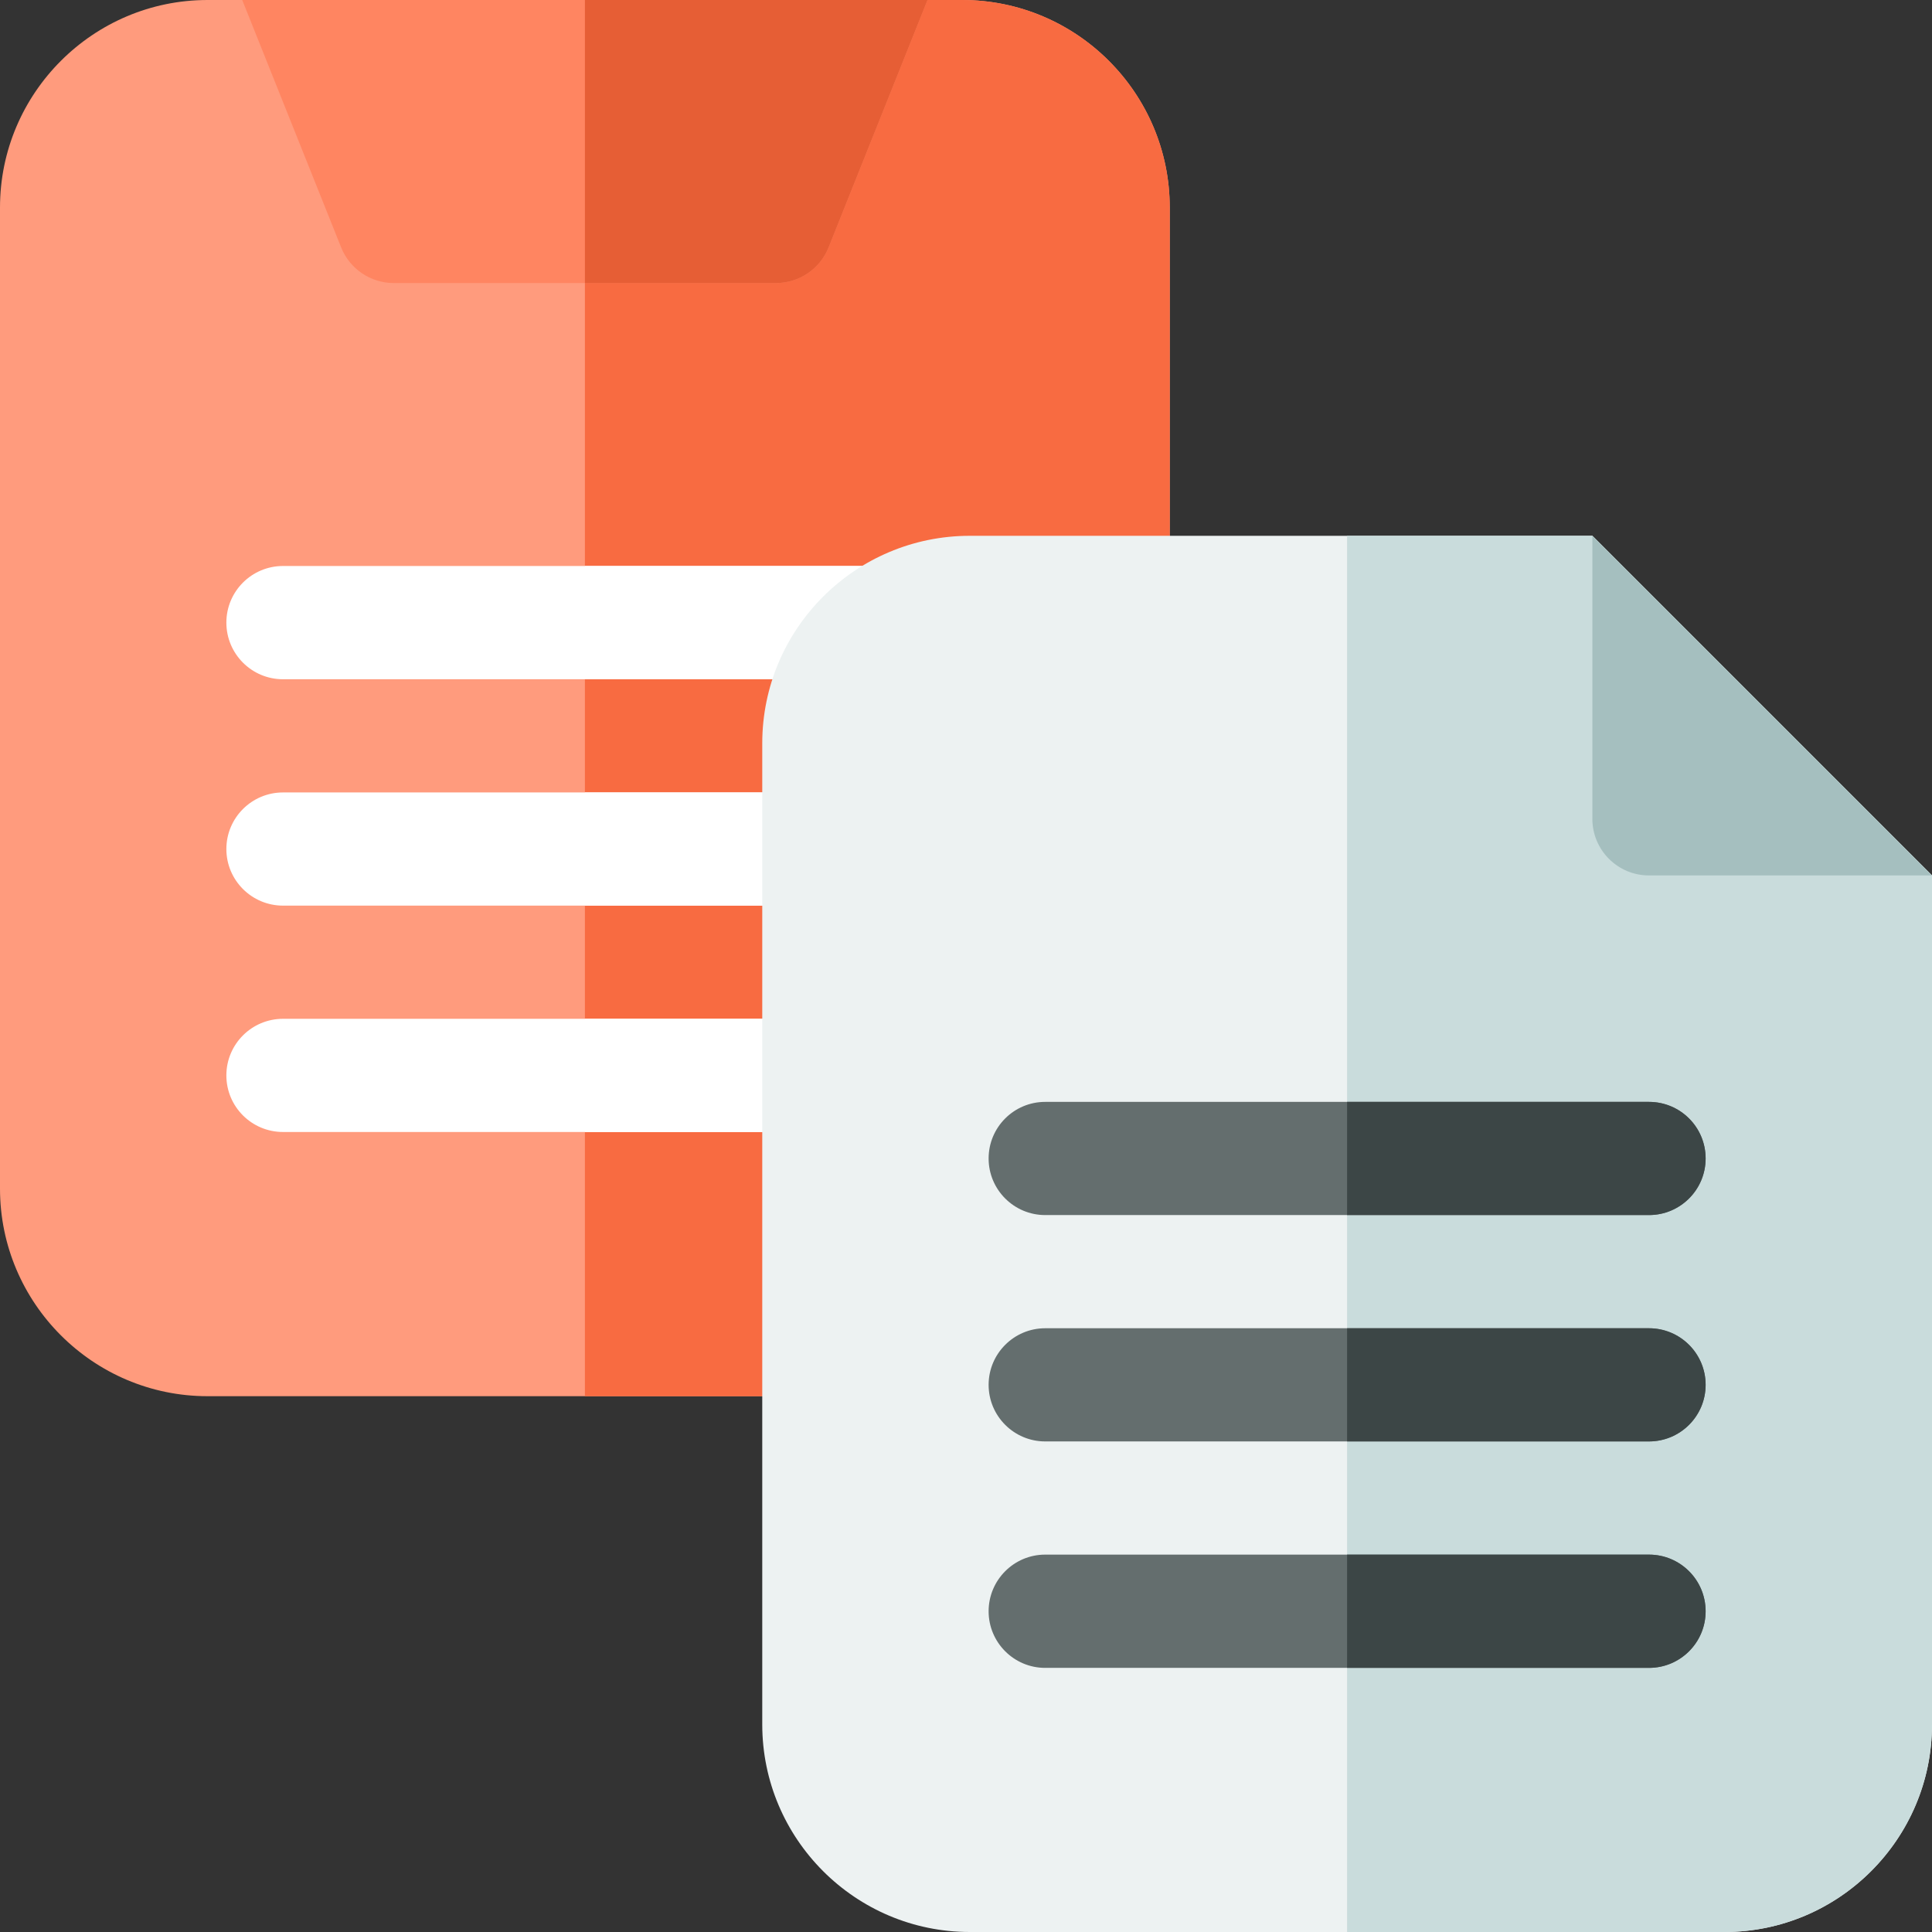
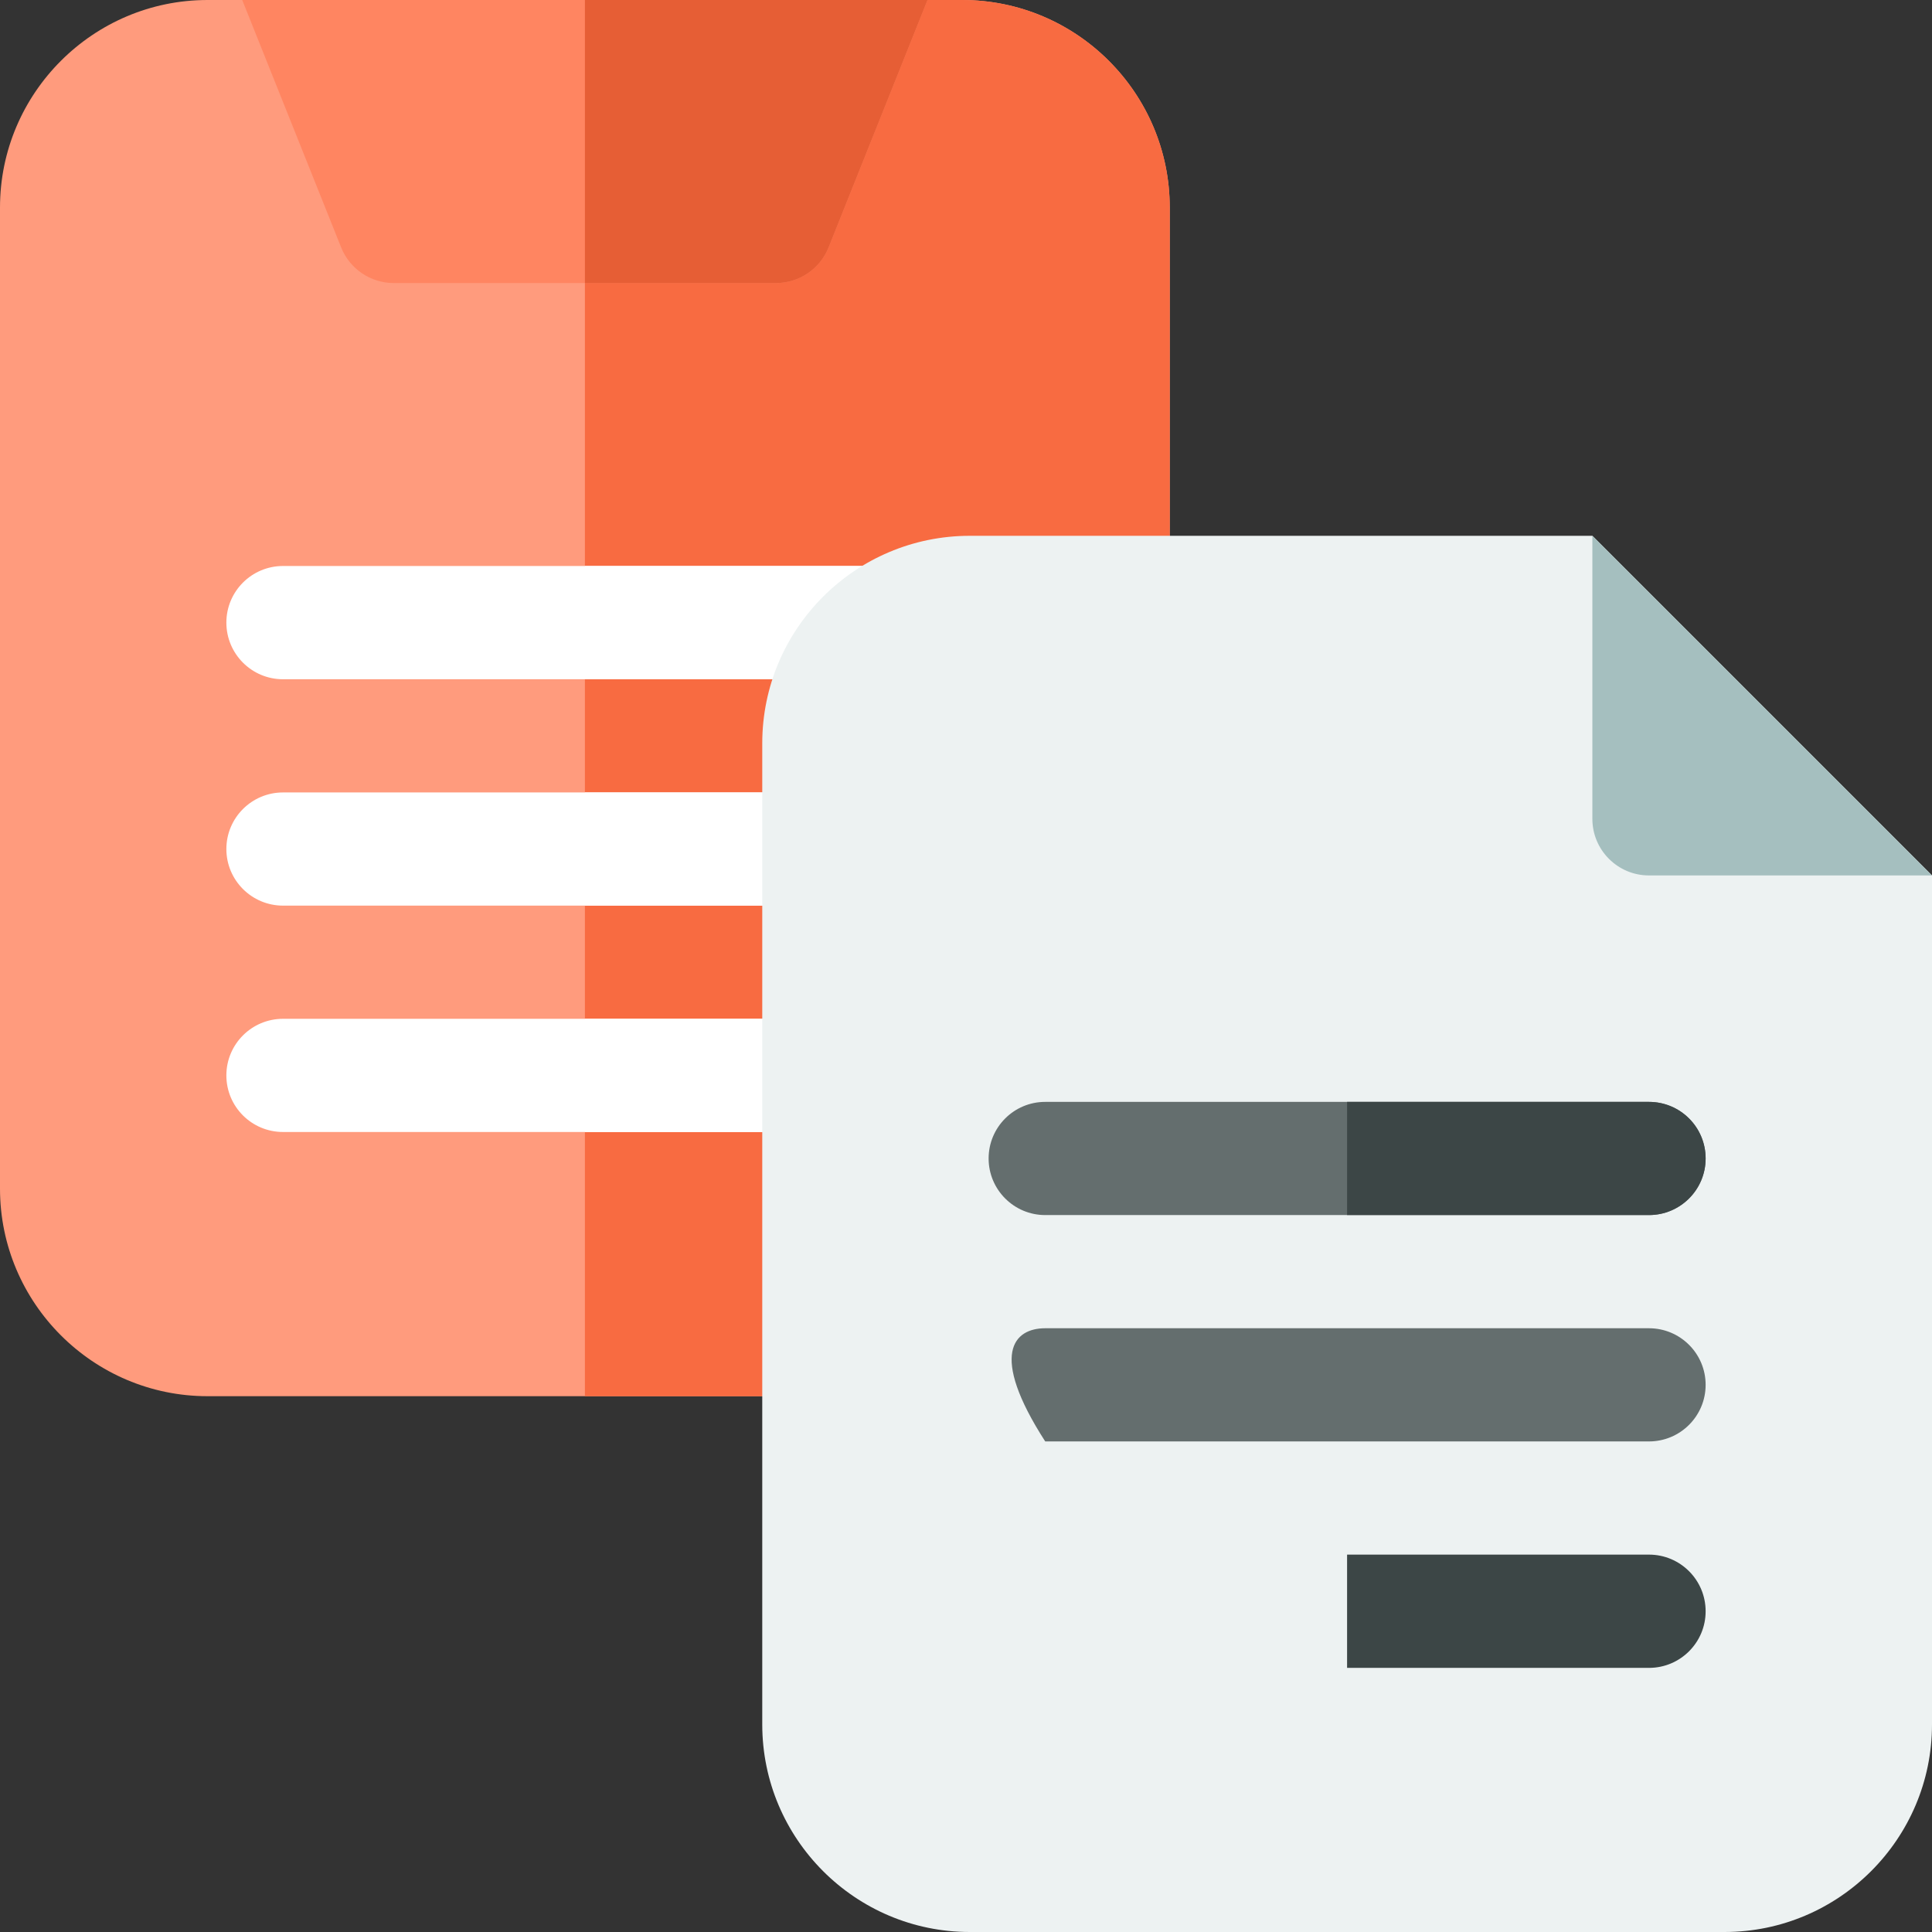
<svg xmlns="http://www.w3.org/2000/svg" width="24" height="24" viewBox="0 0 24 24" fill="none">
  <rect x="0" y="0" width="24" height="24" fill="#333333" stroke="none" />
  <g clip-path="url(#clip0_6671_10331)">
    <path d="M11.953 17.344H2.578C1.157 17.344 0 16.187 0 14.766V2.578C0 1.157 1.157 0 2.578 0H11.953C13.375 0 14.531 1.157 14.531 2.578V14.766C14.531 16.187 13.375 17.344 11.953 17.344Z" fill="#FF9B7D" />
    <path d="M11.953 0H7.266V17.344H11.953C13.375 17.344 14.531 16.187 14.531 14.766V2.578C14.531 1.157 13.375 0 11.953 0Z" fill="#F86B41" />
    <path d="M11.016 14.062H3.516C3.127 14.062 2.812 13.748 2.812 13.359C2.812 12.971 3.127 12.656 3.516 12.656H11.016C11.404 12.656 11.719 12.971 11.719 13.359C11.719 13.748 11.404 14.062 11.016 14.062Z" fill="white" />
    <path d="M11.719 13.359C11.719 12.971 11.404 12.656 11.016 12.656H7.266V14.062H11.016C11.404 14.062 11.719 13.748 11.719 13.359Z" fill="white" />
    <path d="M11.016 8.438H3.516C3.127 8.438 2.812 8.123 2.812 7.734C2.812 7.346 3.127 7.031 3.516 7.031H11.016C11.404 7.031 11.719 7.346 11.719 7.734C11.719 8.123 11.404 8.438 11.016 8.438Z" fill="white" />
    <path d="M11.719 7.734C11.719 7.346 11.404 7.031 11.016 7.031H7.266V8.438H11.016C11.404 8.438 11.719 8.123 11.719 7.734Z" fill="white" />
    <path d="M11.016 11.25H3.516C3.127 11.25 2.812 10.935 2.812 10.547C2.812 10.159 3.127 9.844 3.516 9.844H11.016C11.404 9.844 11.719 10.159 11.719 10.547C11.719 10.935 11.404 11.25 11.016 11.25Z" fill="white" />
    <path d="M11.719 10.547C11.719 10.159 11.404 9.844 11.016 9.844H7.266V11.25H11.016C11.404 11.25 11.719 10.935 11.719 10.547Z" fill="white" />
    <path d="M9.64 3.516H4.891C4.604 3.516 4.345 3.341 4.238 3.074L3.009 0H11.522L10.293 3.074C10.186 3.341 9.928 3.516 9.64 3.516Z" fill="#FF8561" />
    <path d="M7.266 0V3.516H9.64C9.928 3.516 10.186 3.341 10.293 3.074L11.522 0H7.266Z" fill="#E65E35" />
    <path d="M19.781 6.656H12.047C10.625 6.656 9.469 7.813 9.469 9.234V21.422C9.469 22.843 10.625 24 12.047 24H21.422C22.843 24 24 22.843 24 21.422V10.875L19.781 6.656Z" fill="#EDF2F2" />
-     <path d="M19.781 6.656H16.734V24H21.422C22.843 24 24 22.843 24 21.422V10.875L19.781 6.656Z" fill="#C9DCDC" />
    <path d="M24 10.875H20.484C20.096 10.875 19.781 10.56 19.781 10.172V6.656L24 10.875Z" fill="#A5BFBF" />
    <path d="M20.484 15.094H12.984C12.596 15.094 12.281 14.779 12.281 14.391C12.281 14.002 12.596 13.688 12.984 13.688H20.484C20.873 13.688 21.188 14.002 21.188 14.391C21.188 14.779 20.873 15.094 20.484 15.094Z" fill="#646E6E" />
-     <path d="M20.484 17.906H12.984C12.596 17.906 12.281 17.591 12.281 17.203C12.281 16.815 12.596 16.5 12.984 16.5H20.484C20.873 16.5 21.188 16.815 21.188 17.203C21.188 17.591 20.873 17.906 20.484 17.906Z" fill="#646E6E" />
-     <path d="M20.484 20.719H12.984C12.596 20.719 12.281 20.404 12.281 20.016C12.281 19.627 12.596 19.312 12.984 19.312H20.484C20.873 19.312 21.188 19.627 21.188 20.016C21.188 20.404 20.873 20.719 20.484 20.719Z" fill="#646E6E" />
+     <path d="M20.484 17.906H12.984C12.281 16.815 12.596 16.5 12.984 16.5H20.484C20.873 16.5 21.188 16.815 21.188 17.203C21.188 17.591 20.873 17.906 20.484 17.906Z" fill="#646E6E" />
    <path d="M21.188 14.391C21.188 14.002 20.873 13.688 20.484 13.688H16.734V15.094H20.484C20.873 15.094 21.188 14.779 21.188 14.391Z" fill="#3C4646" />
-     <path d="M21.188 17.203C21.188 16.815 20.873 16.5 20.484 16.5H16.734V17.906H20.484C20.873 17.906 21.188 17.591 21.188 17.203Z" fill="#3C4646" />
    <path d="M20.484 20.719C20.873 20.719 21.188 20.404 21.188 20.016C21.188 19.627 20.873 19.312 20.484 19.312H16.734V20.719H20.484Z" fill="#3C4646" />
  </g>
  <defs>
    <clipPath id="clip0_6671_10331">
      <rect width="24" height="24" fill="white" />
    </clipPath>
  </defs>
</svg>